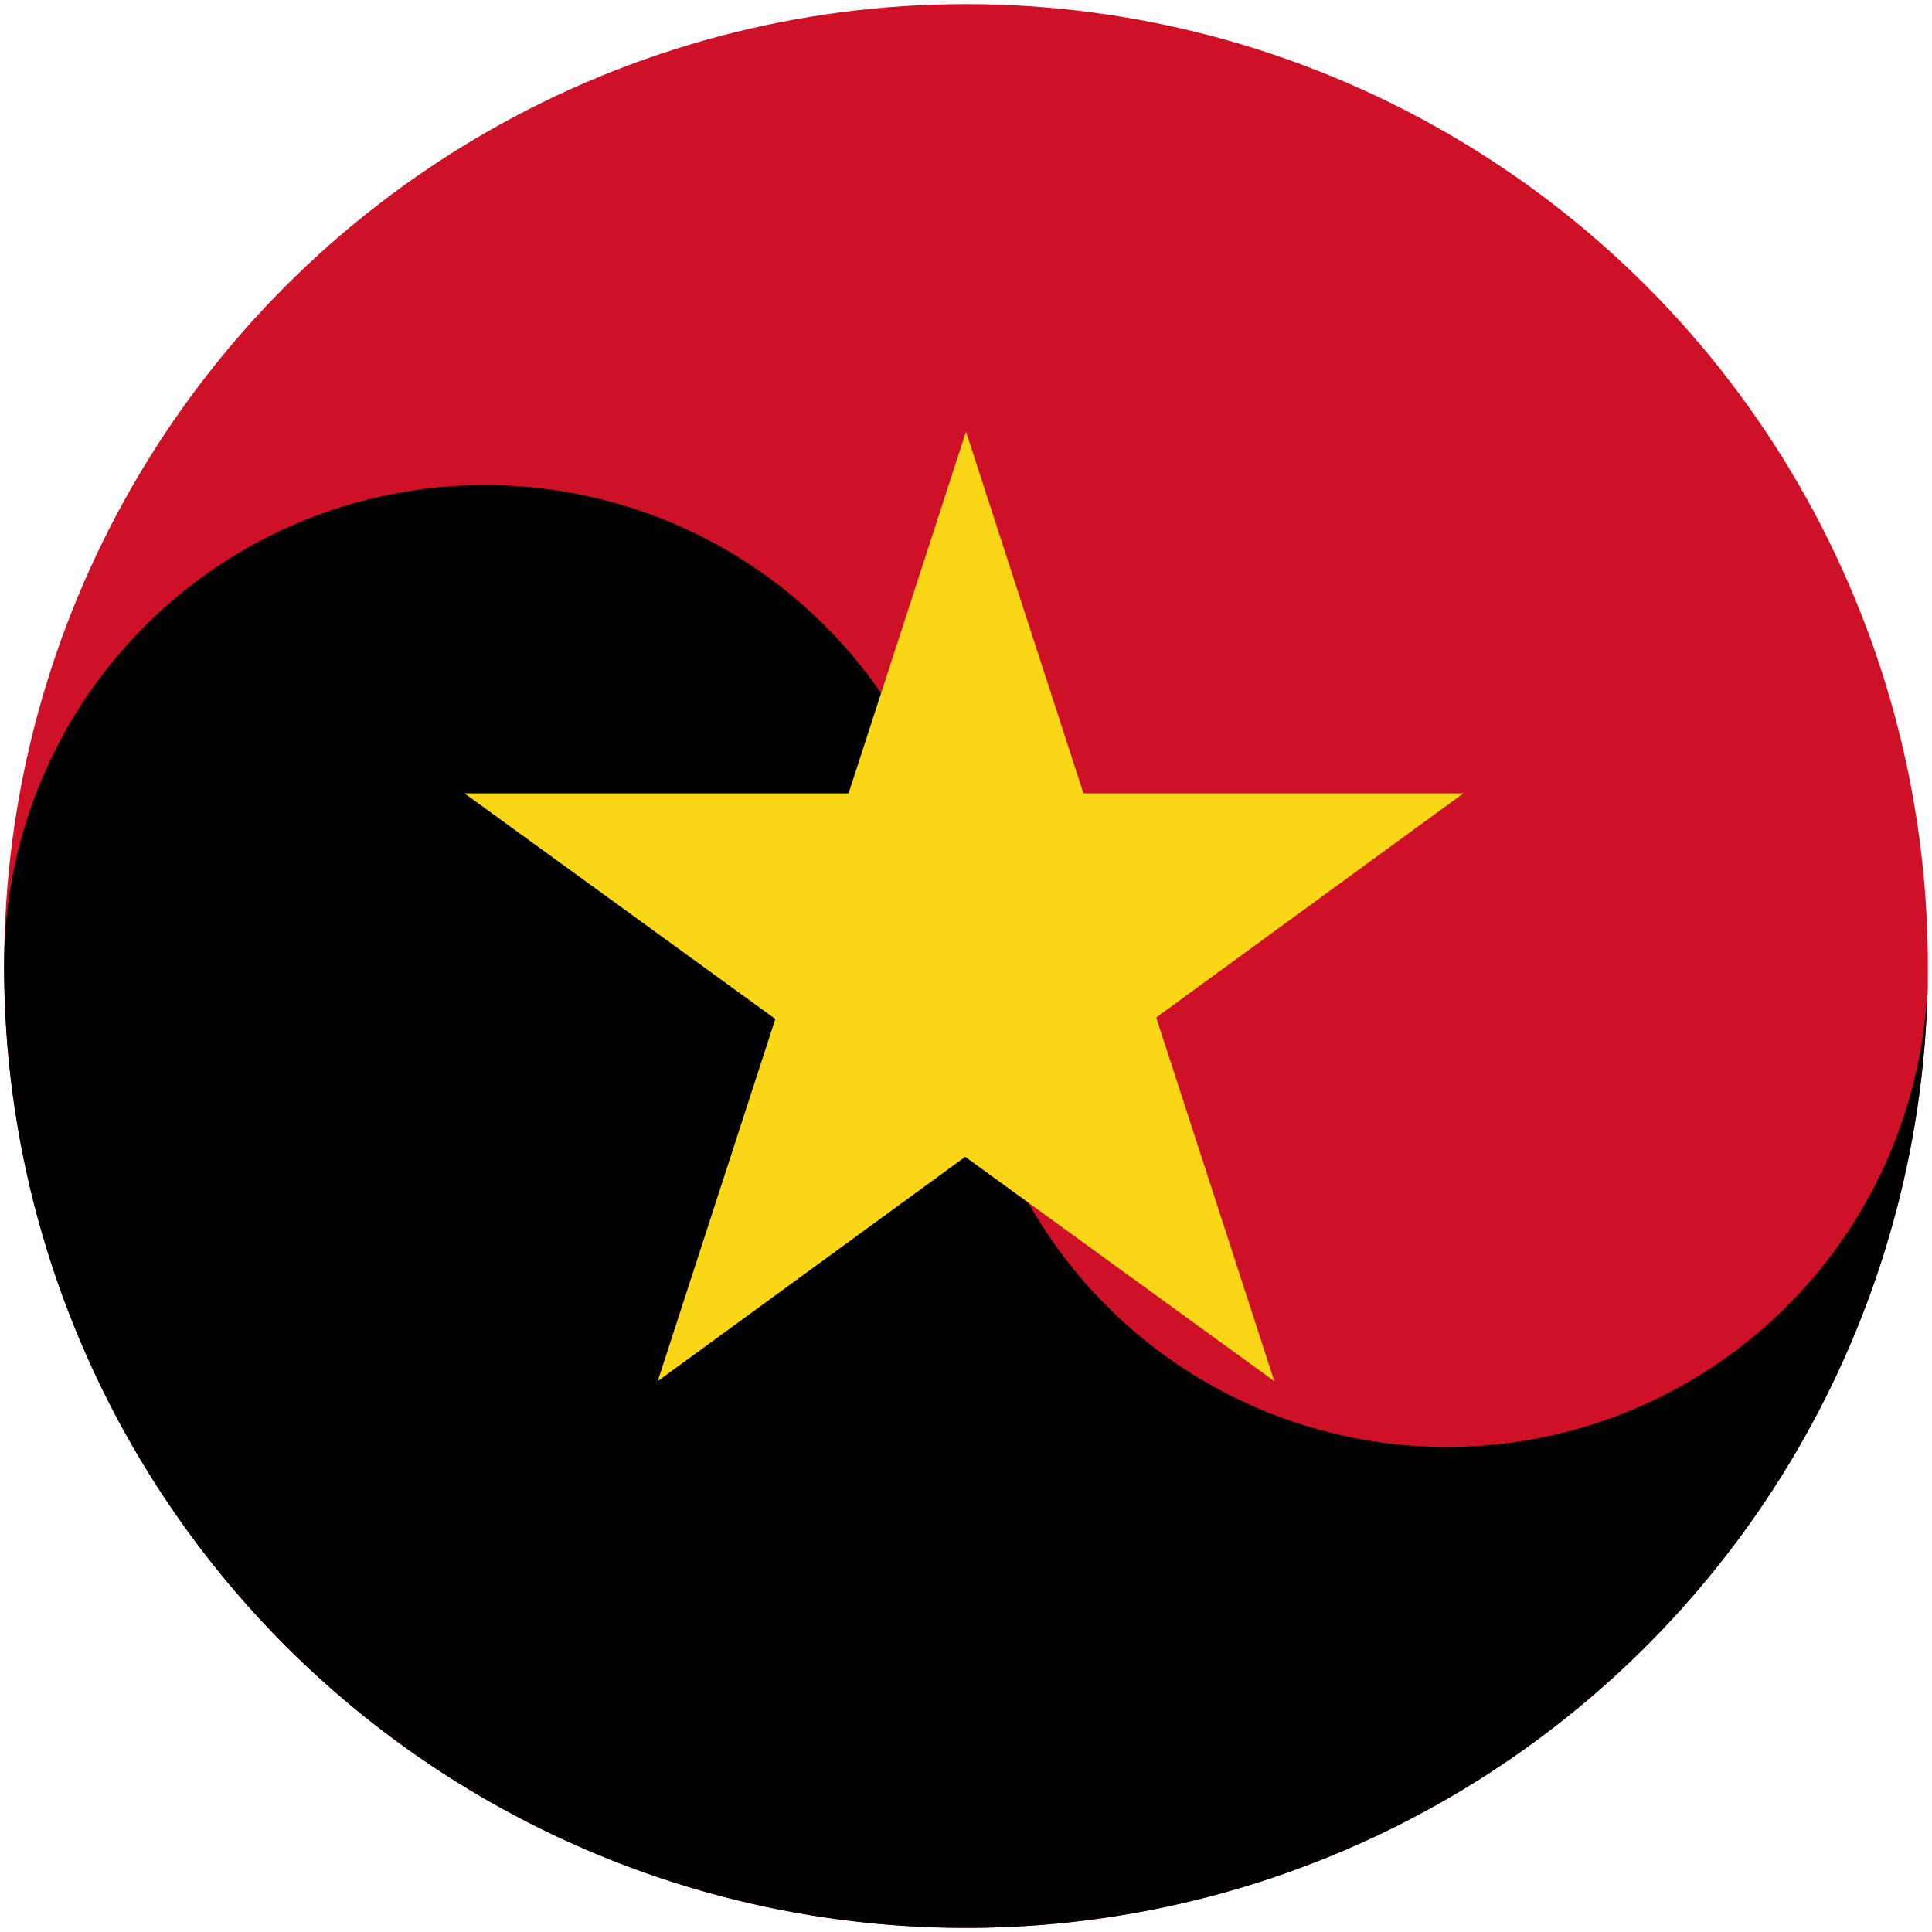
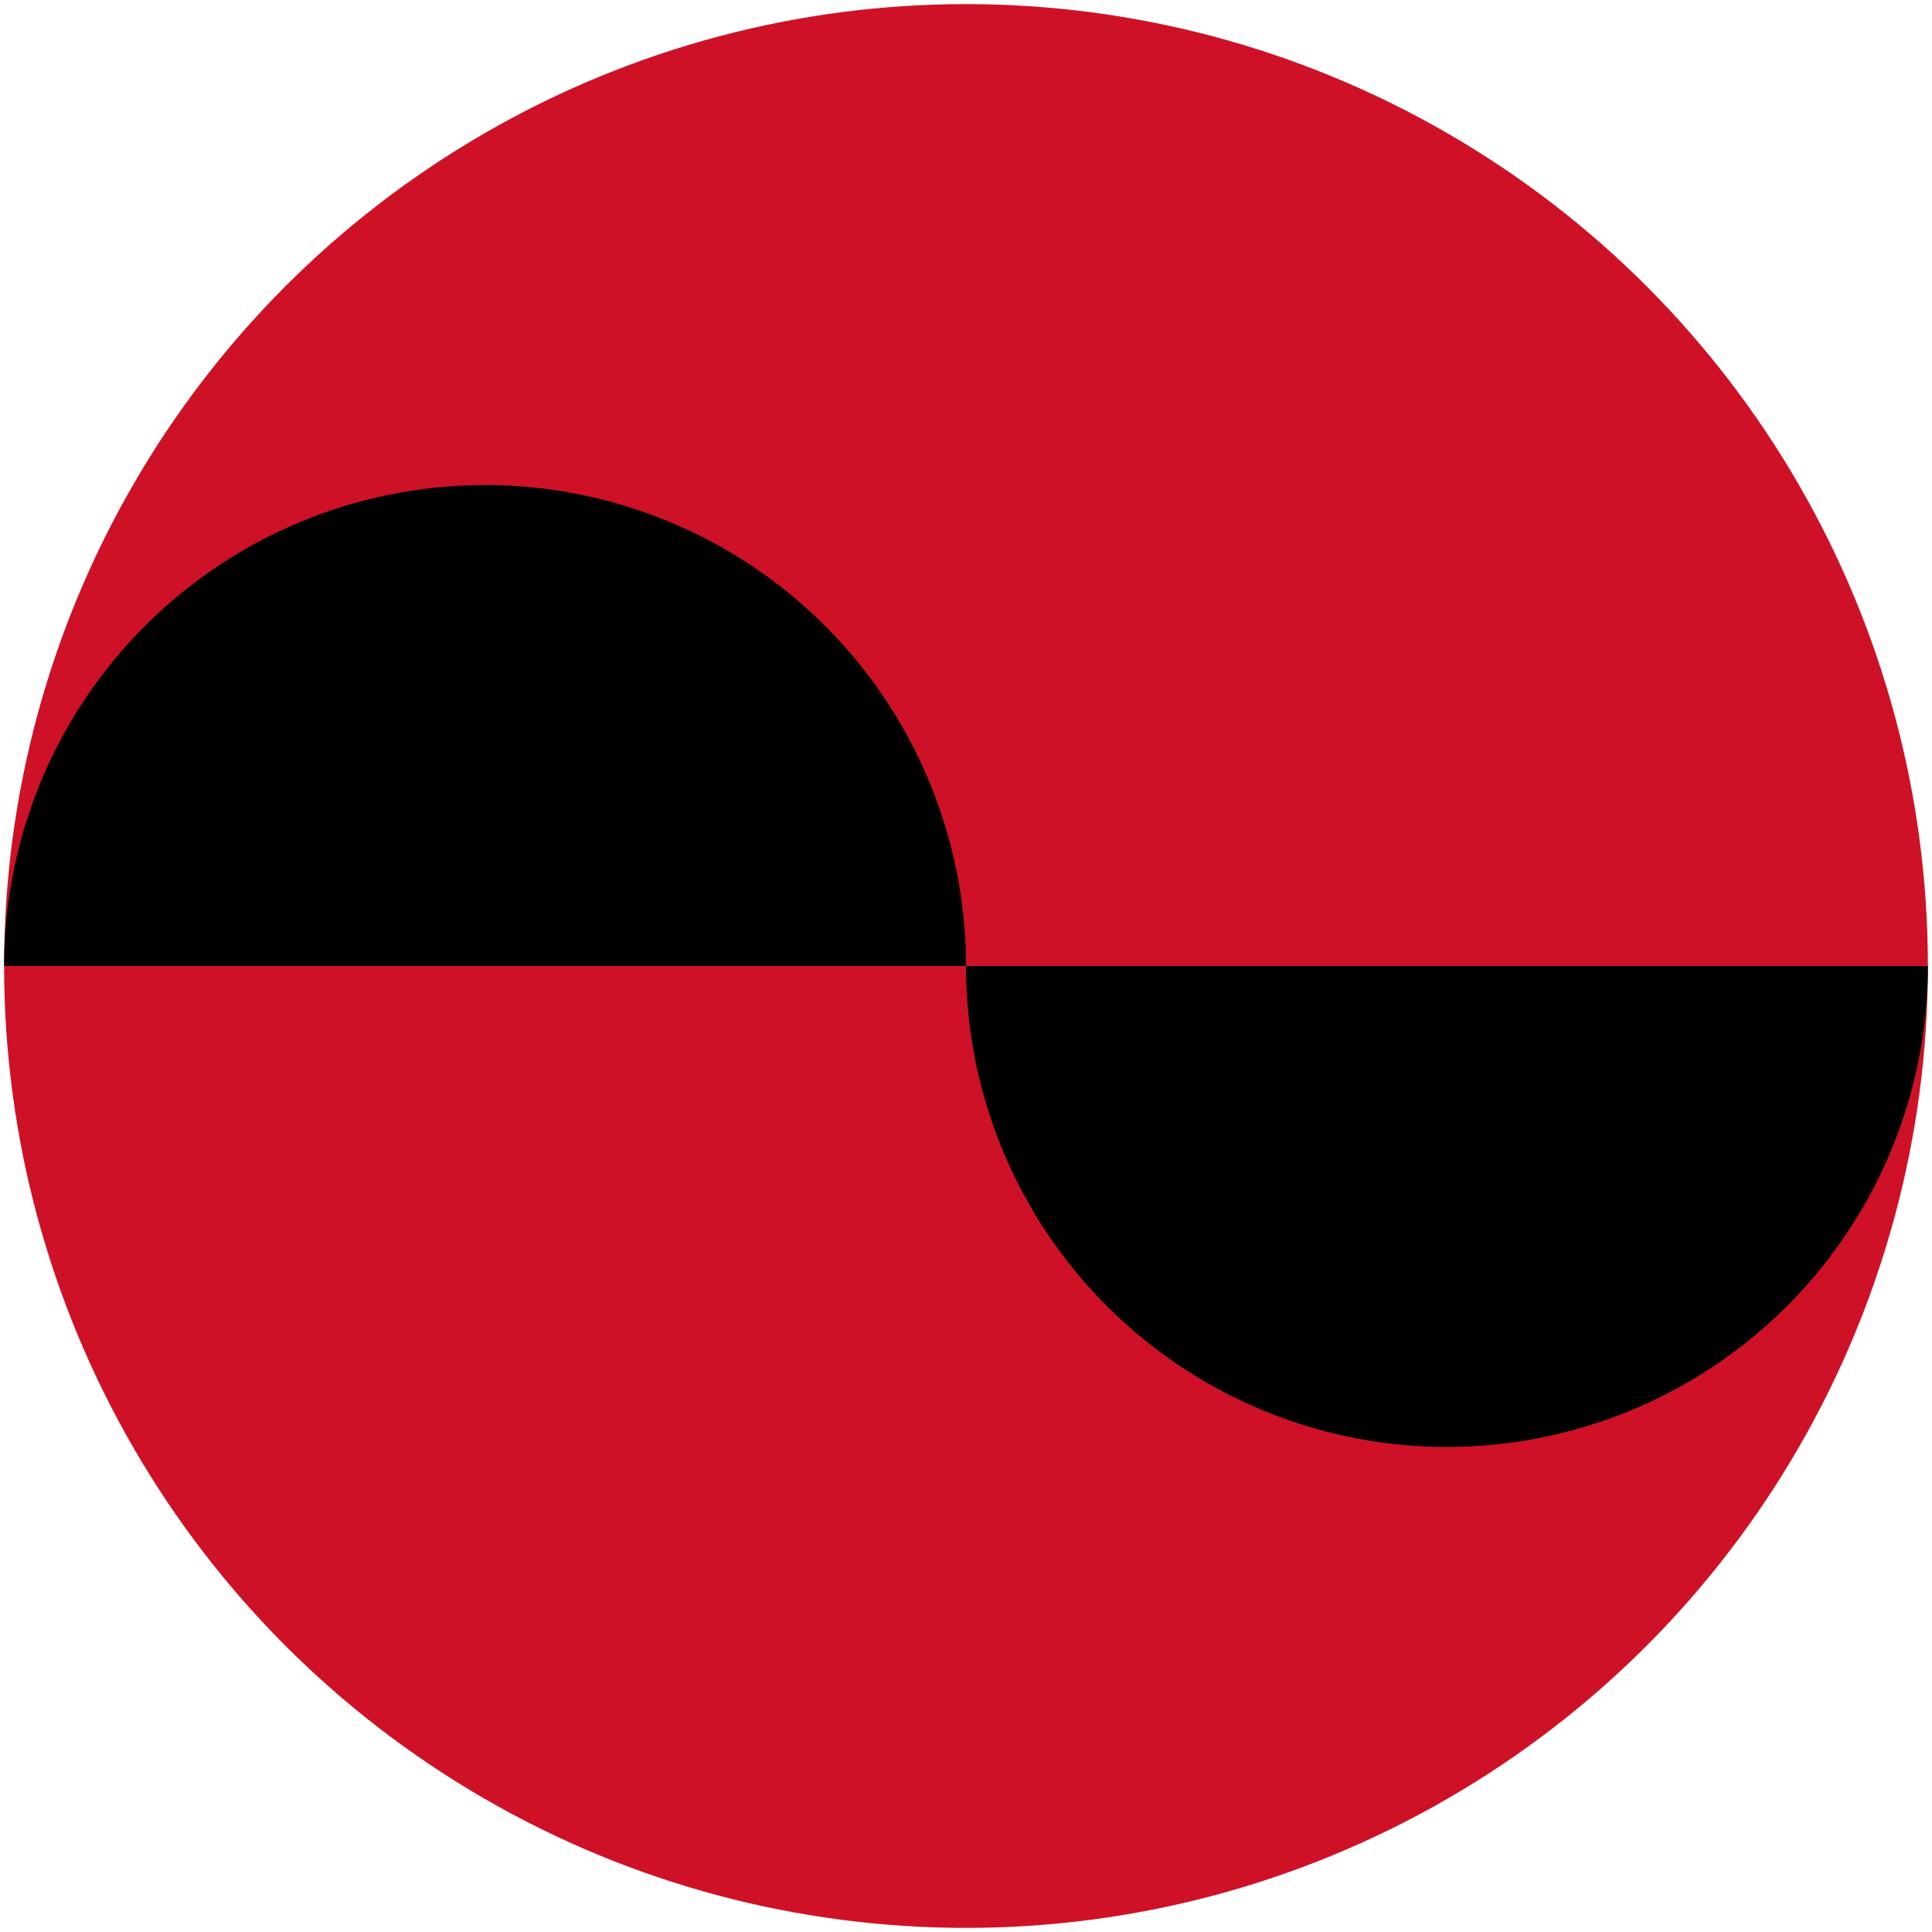
<svg xmlns="http://www.w3.org/2000/svg" width="470" height="470">
  <circle cx="235" cy="235" r="234" fill="#CE1126" />
-   <path d="m1,235a117,117 0 1,1 234,0a117,117 0 1,0 234,0A234,234 0 1,1 1,235" />
-   <path d="m160,336 75-231 75,231-197-143h243" fill="#F9D616" />
+   <path d="m1,235a117,117 0 1,1 234,0a117,117 0 1,0 234,0" />
</svg>